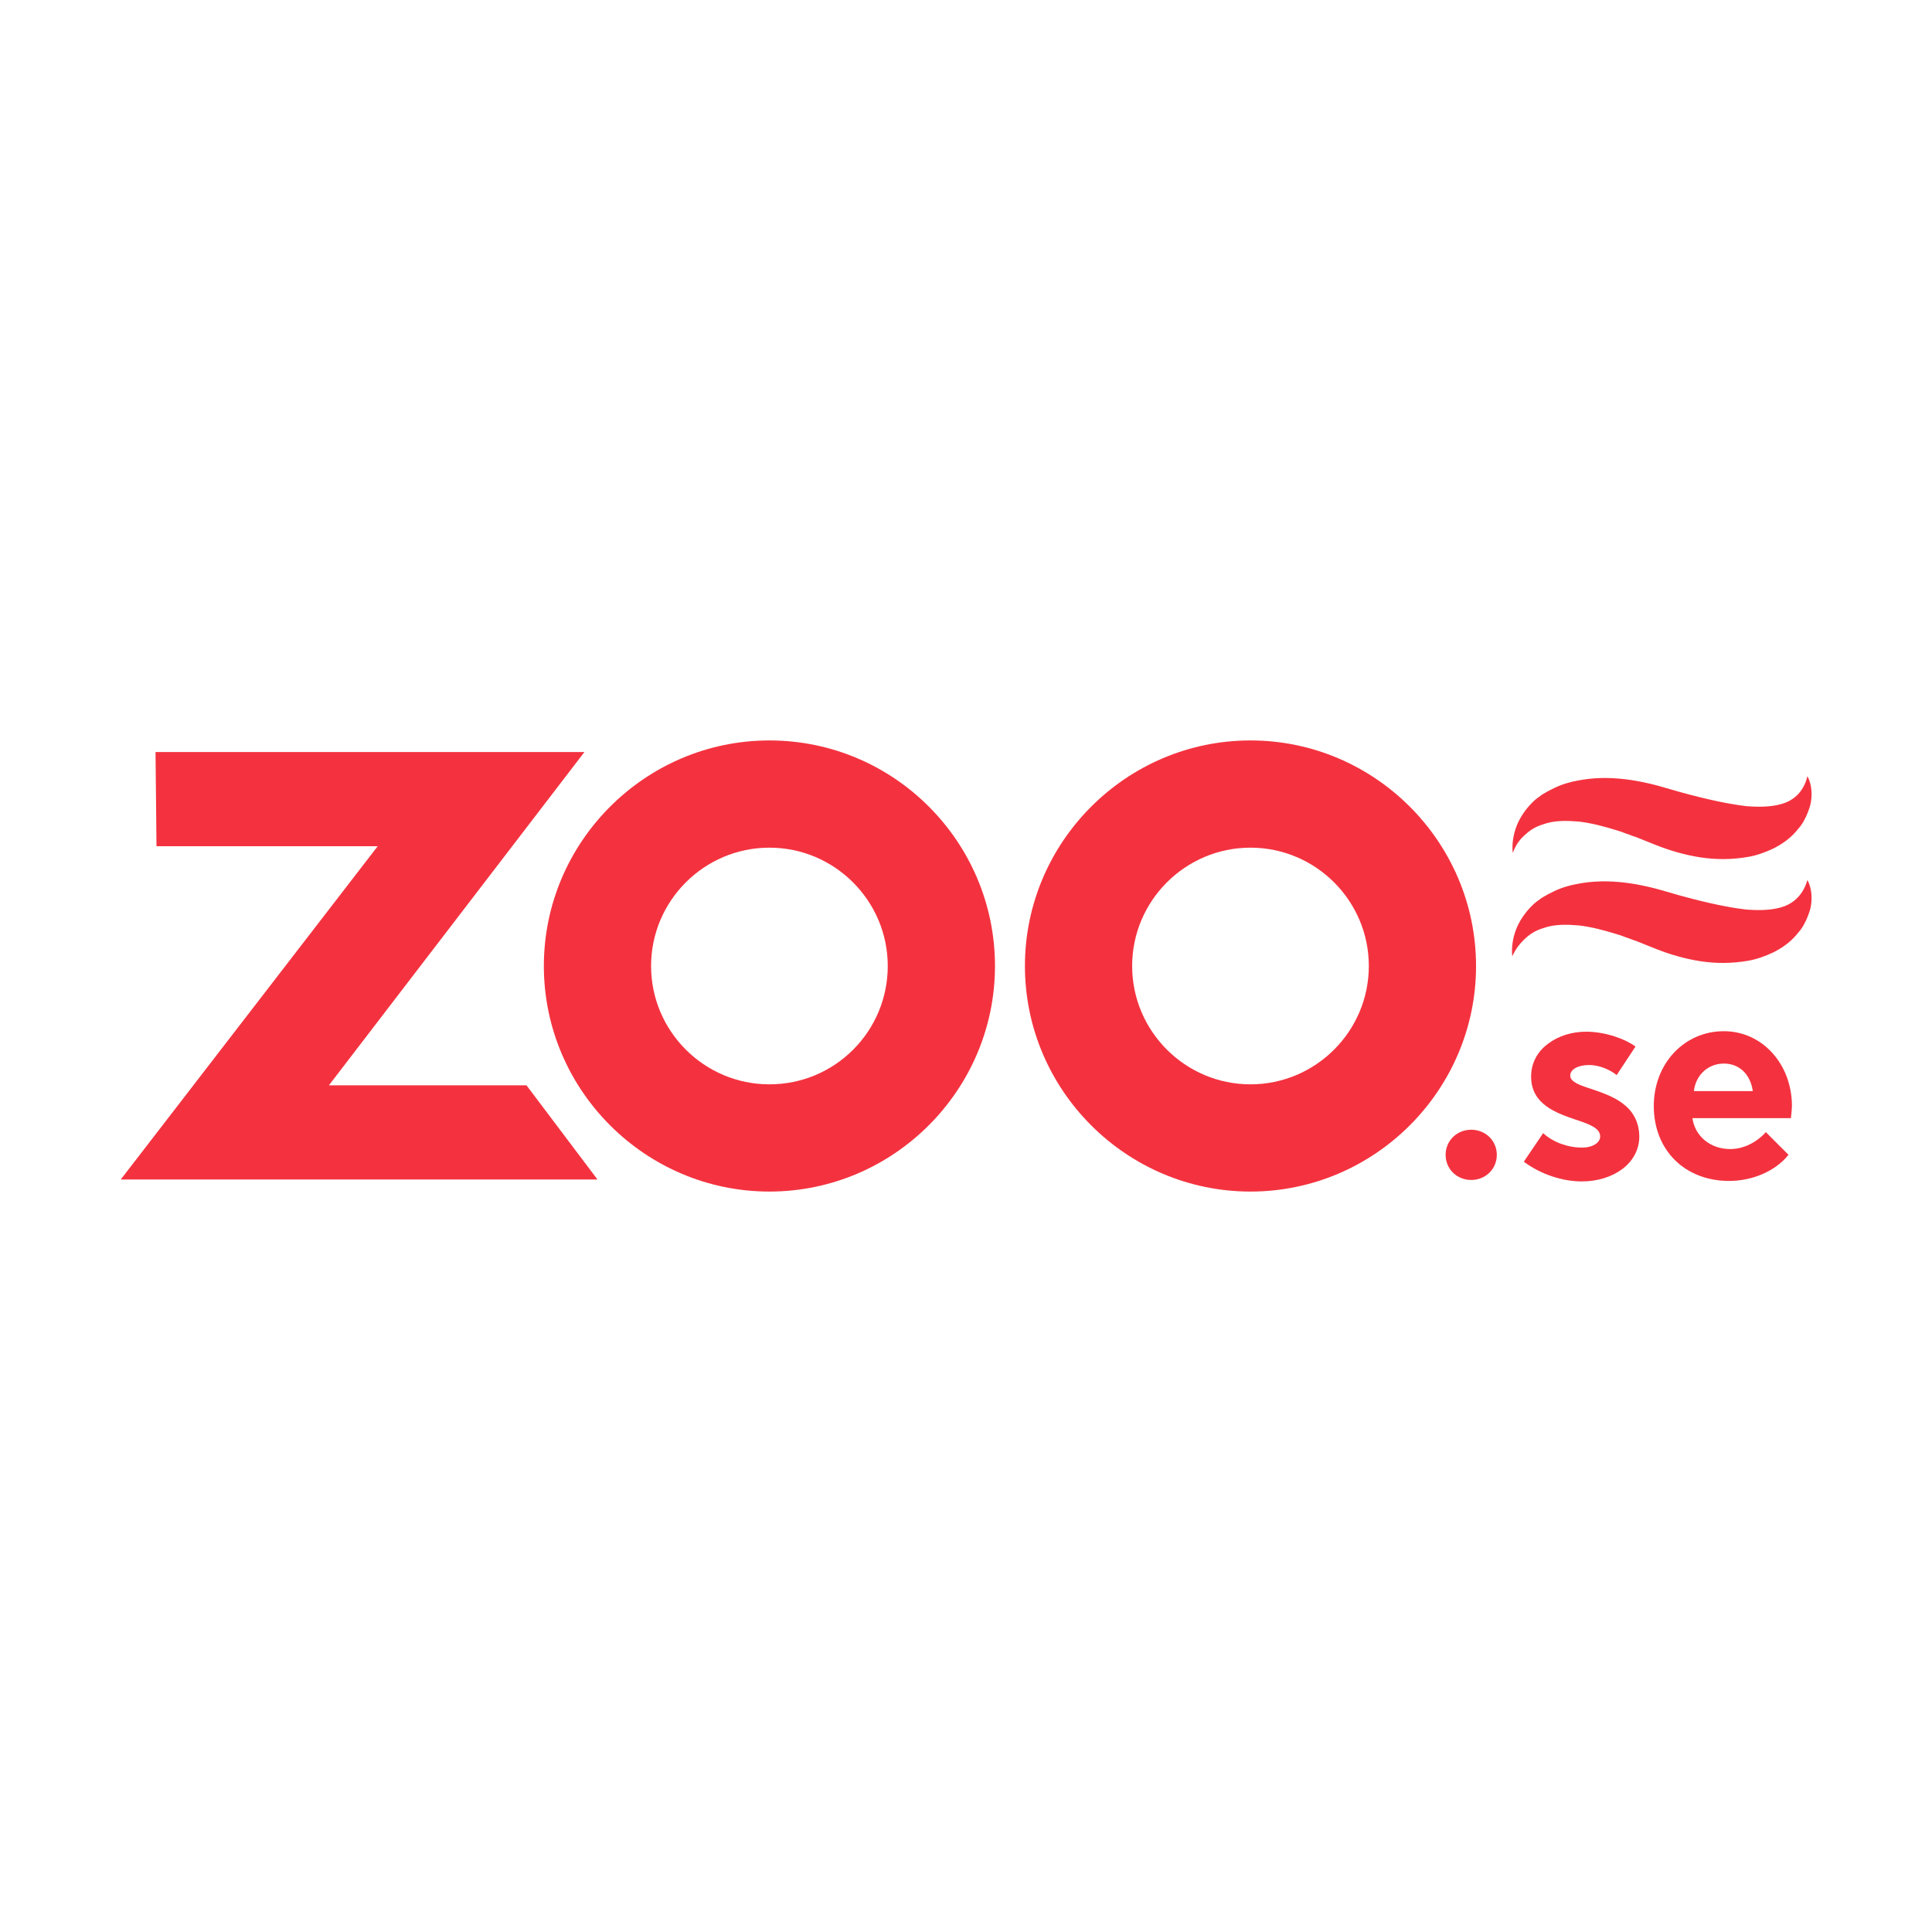
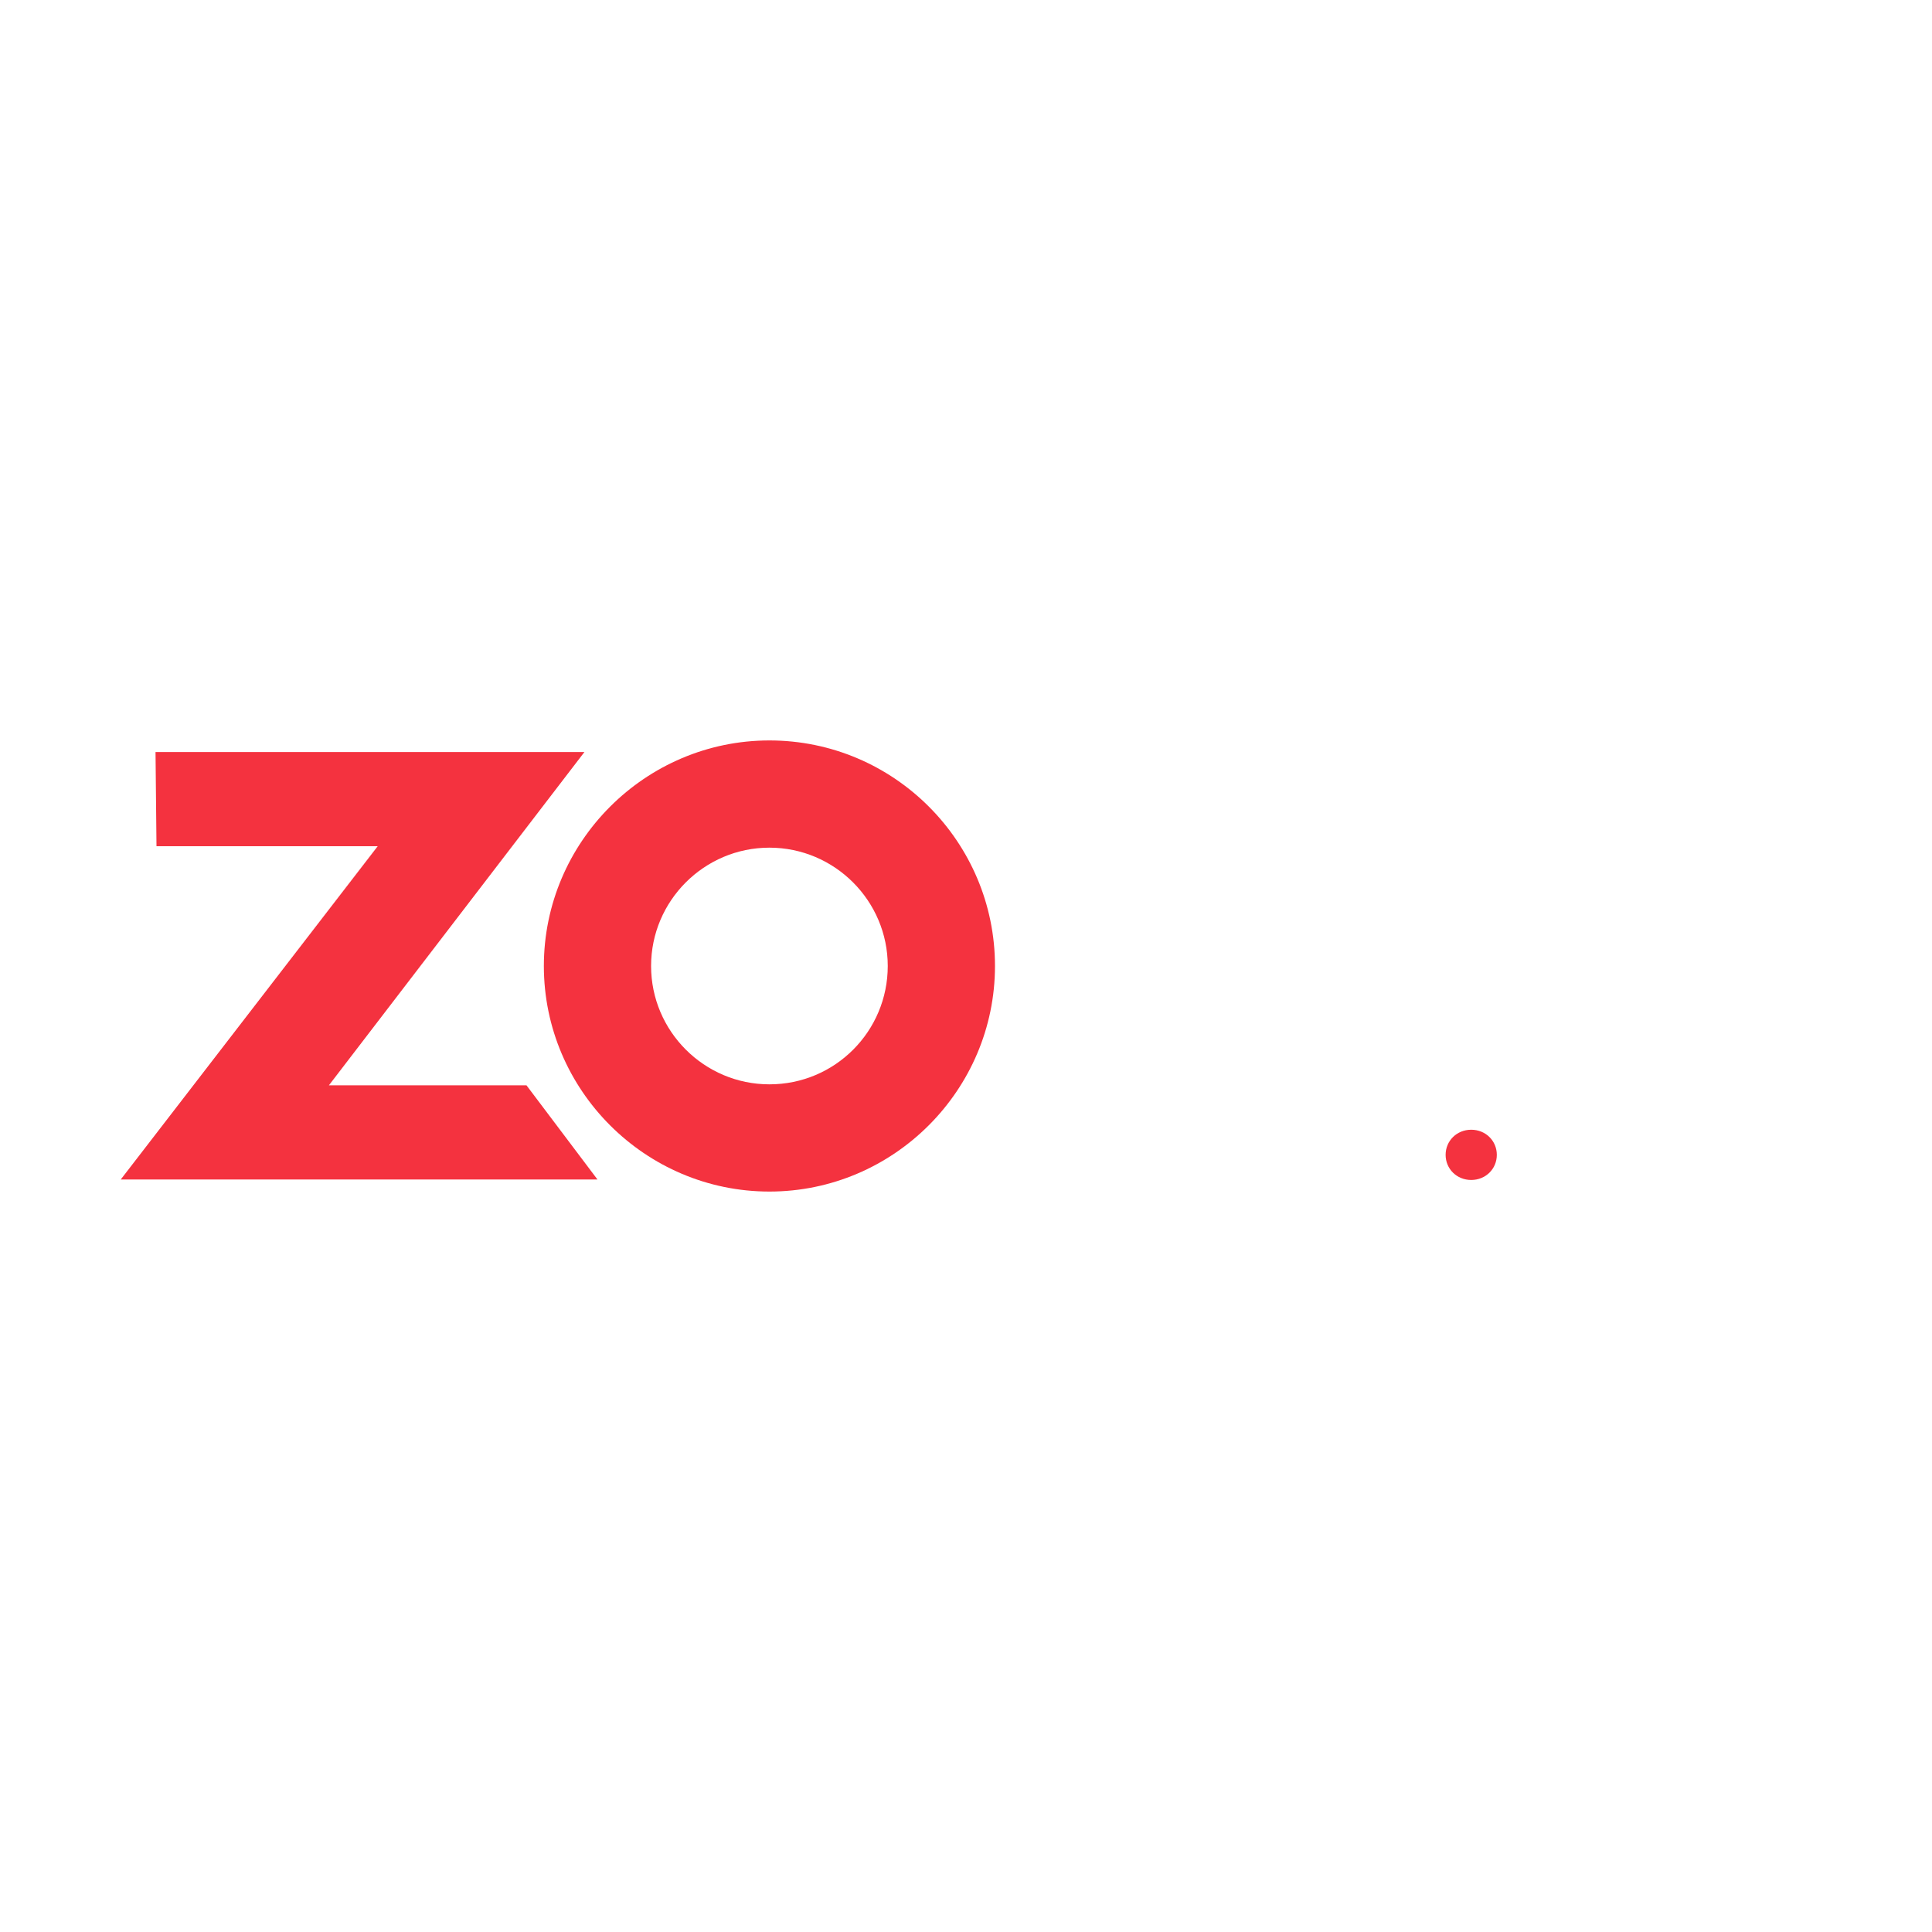
<svg xmlns="http://www.w3.org/2000/svg" version="1.1" id="Lager_1" x="0px" y="0px" viewBox="0 0 400 400" xml:space="preserve">
  <g>
-     <path fill="#F4323F" d="M371.8,186.2c-1,0.9-2.1,1.4-3.2,1.7c-2.2,0.6-4.7,0.6-7.2,0.4c-2.5-0.3-5.1-0.8-7.7-1.4 c-2.6-0.6-5.3-1.3-8-2.1c-5.9-1.8-12.5-3.1-19.1-1.8c-1.7,0.3-3.4,0.8-5,1.6c-0.4,0.2-0.8,0.4-1.2,0.6c-0.4,0.2-0.8,0.5-1.2,0.7 c-0.4,0.3-0.7,0.5-1.1,0.8c-0.4,0.3-0.7,0.6-1,0.9c-1.3,1.3-2.5,3-3.2,4.8c-0.7,1.8-1,3.8-0.8,5.6c0.7-1.6,1.7-2.8,2.8-3.8 c1.1-1,2.2-1.6,3.5-2c2.4-0.9,5-0.8,7.5-0.6c2.6,0.3,5.2,1,7.8,1.8c0.7,0.2,1.3,0.4,2,0.7c0.7,0.2,1.3,0.5,2,0.7l1,0.4l1,0.4l2,0.8 c3,1.2,6.1,2.1,9.3,2.6c3.2,0.5,6.6,0.5,10-0.1c1.7-0.3,3.4-0.9,5.1-1.7c1.6-0.8,3.3-1.9,4.7-3.5c0.3-0.4,0.7-0.8,1-1.2 c0.3-0.4,0.6-0.9,0.8-1.3c0.5-0.9,0.9-2,1.2-3c0.5-2.1,0.3-4.4-0.6-6C373.7,184,372.8,185.3,371.8,186.2z" />
-     <path fill="#F4323F" d="M315.9,172.7c1.1-1,2.2-1.6,3.5-2c2.4-0.9,5-0.8,7.5-0.6c2.6,0.3,5.2,1,7.8,1.8c0.7,0.2,1.3,0.4,2,0.7 c0.7,0.2,1.3,0.5,2,0.7l1,0.4l1,0.4l2,0.8c3,1.2,6.1,2.1,9.3,2.6c3.2,0.5,6.6,0.5,10-0.1c1.7-0.3,3.4-0.9,5.1-1.7 c1.6-0.8,3.3-1.9,4.7-3.5c0.3-0.4,0.7-0.8,1-1.2c0.3-0.4,0.6-0.9,0.8-1.3c0.5-0.9,0.9-2,1.2-3c0.5-2.1,0.3-4.4-0.6-6 c-0.4,1.8-1.3,3.2-2.3,4.1c-1,0.9-2.1,1.4-3.2,1.7c-2.2,0.6-4.7,0.6-7.2,0.4c-2.5-0.3-5.1-0.8-7.7-1.4c-2.6-0.6-5.3-1.3-8-2.1 c-5.9-1.8-12.5-3.1-19.1-1.8c-1.7,0.3-3.4,0.8-5,1.6c-0.4,0.2-0.8,0.4-1.2,0.6c-0.4,0.2-0.8,0.5-1.2,0.7c-0.4,0.3-0.7,0.5-1.1,0.8 c-0.4,0.3-0.7,0.6-1,0.9c-1.3,1.3-2.5,3-3.2,4.8c-0.7,1.8-1,3.8-0.8,5.6C313.8,174.9,314.8,173.6,315.9,172.7z" />
-     <path fill="#F4323F" d="M329.6,225.5c-2.5-0.8-4.5-1.5-4.5-2.8c0-1.3,1.6-2.2,3.9-2.2c2.4,0,4.6,1.2,5.6,2l0.1,0.1l3.9-5.9 l-0.1-0.1c-1.9-1.4-6-3-10.1-3c-3,0-5.8,0.9-7.9,2.5c-2.3,1.7-3.5,4.1-3.5,6.8c0,5.7,5.1,7.5,9.2,8.9c2.7,0.9,5.1,1.7,5.1,3.5 c0,1.3-1.6,2.3-3.7,2.3c-3,0-6-1.1-8-2.9l-0.1-0.1l-4,5.9l0.1,0.1c3.4,2.5,7.8,4,11.9,4c3.2,0,6.1-0.9,8.3-2.5 c2.3-1.7,3.6-4.1,3.6-6.8C339.3,228.8,333.7,226.9,329.6,225.5z" />
-     <path fill="#F4323F" d="M356.9,213.5c-8.2,0-14.5,6.7-14.5,15.5c0,9.1,6.4,15.5,15.6,15.5c4.8,0,9.5-2,12.2-5.3l0.1-0.1l-4.7-4.7 l-0.1,0.1c-0.7,0.8-3.4,3.4-7.3,3.4c-4.1,0-7.3-2.7-7.8-6.4h20.4v-0.1c0.1-1,0.2-1.8,0.2-2.6C370.9,220.2,364.8,213.5,356.9,213.5z M350.7,225.9c0.4-3.4,3-5.7,6.2-5.7c3.2,0,5.5,2.2,6,5.7H350.7z" />
    <path fill="#F4323F" d="M304.6,233.9c-3,0-5.3,2.3-5.3,5.2c0,2.9,2.3,5.2,5.3,5.2s5.3-2.3,5.3-5.2S307.6,233.9,304.6,233.9z" />
    <polygon fill="#F4323F" points="68.1,224.7 121,155.7 32.2,155.7 32.4,175.2 78.2,175.2 25,244.2 123.7,244.2 109,224.7 " />
-     <path fill="#F4323F" d="M258.9,153.3c-25.7,0-46.7,21-46.7,46.7s21,46.7,46.7,46.7c25.7,0,46.7-21,46.7-46.7 S284.6,153.3,258.9,153.3z M258.9,224.5c-13.5,0-24.5-11-24.5-24.5s11-24.5,24.5-24.5c13.5,0,24.5,11,24.5,24.5 C283.4,213.5,272.4,224.5,258.9,224.5z" />
    <path fill="#F4323F" d="M159.3,153.3c-25.7,0-46.7,21-46.7,46.7s21,46.7,46.7,46.7s46.7-21,46.7-46.7S185.1,153.3,159.3,153.3z M159.3,224.5c-13.5,0-24.5-11-24.5-24.5s11-24.5,24.5-24.5c13.5,0,24.5,11,24.5,24.5S172.9,224.5,159.3,224.5z" />
  </g>
</svg>